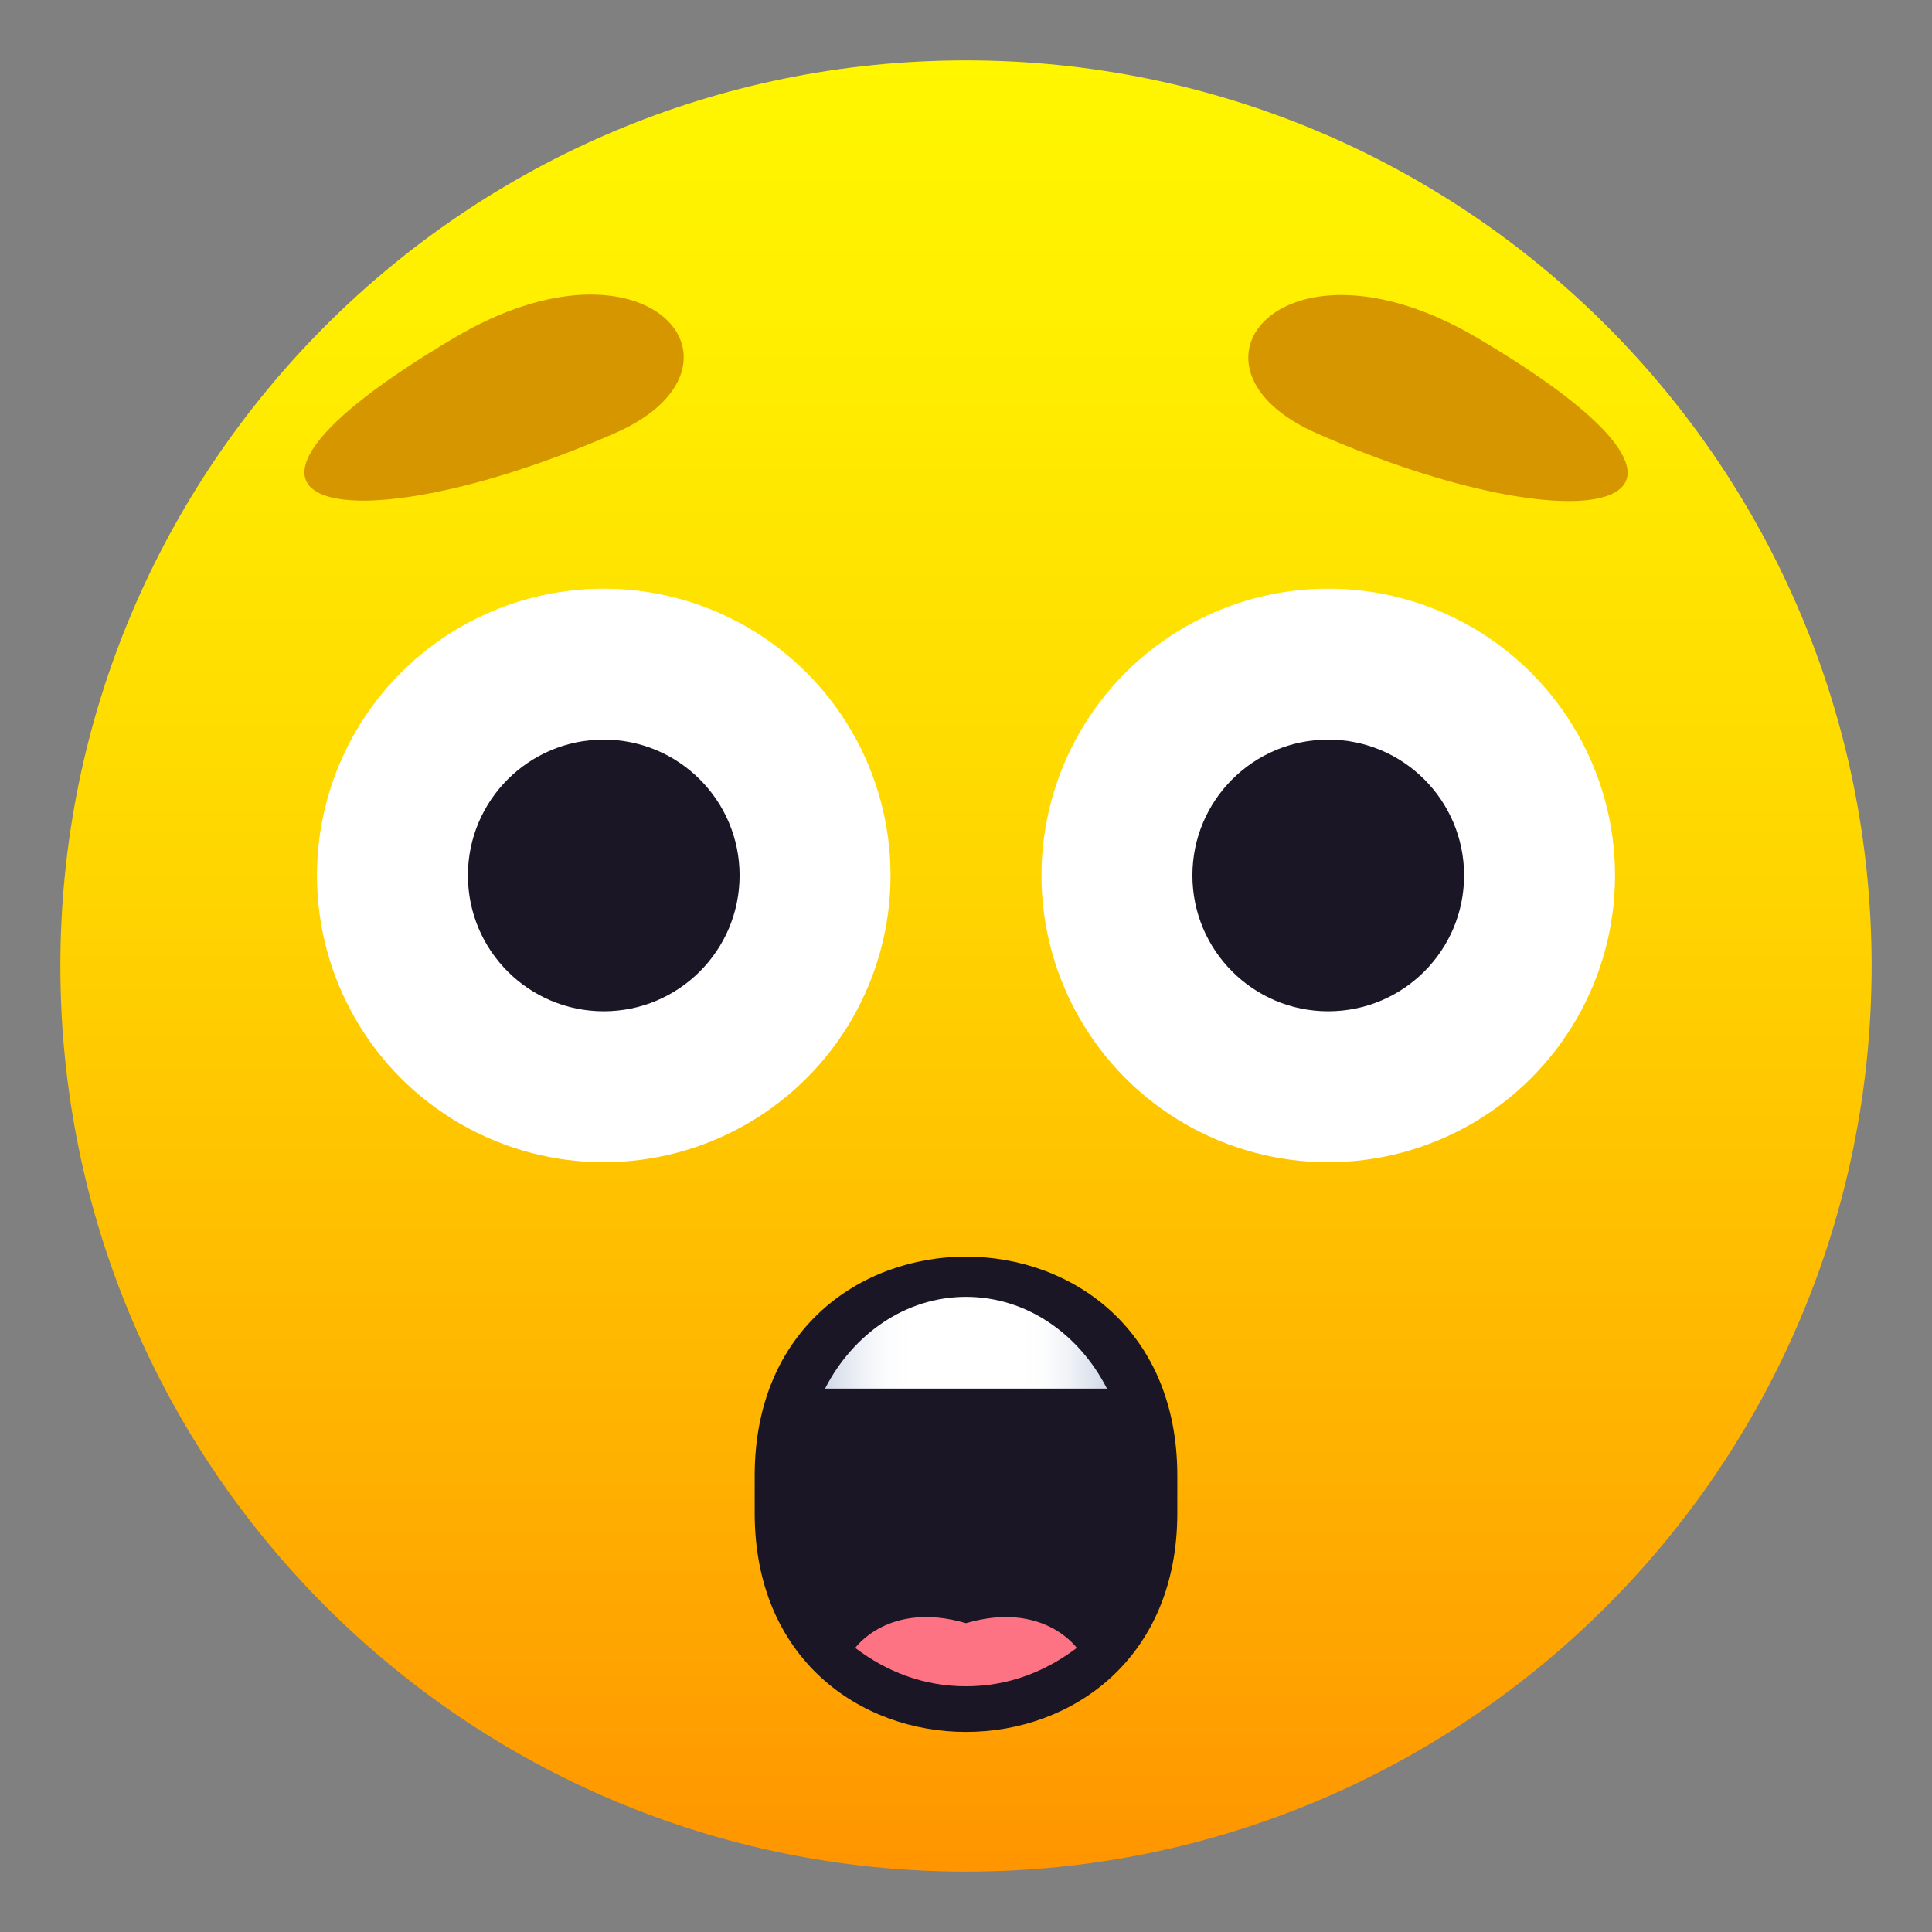
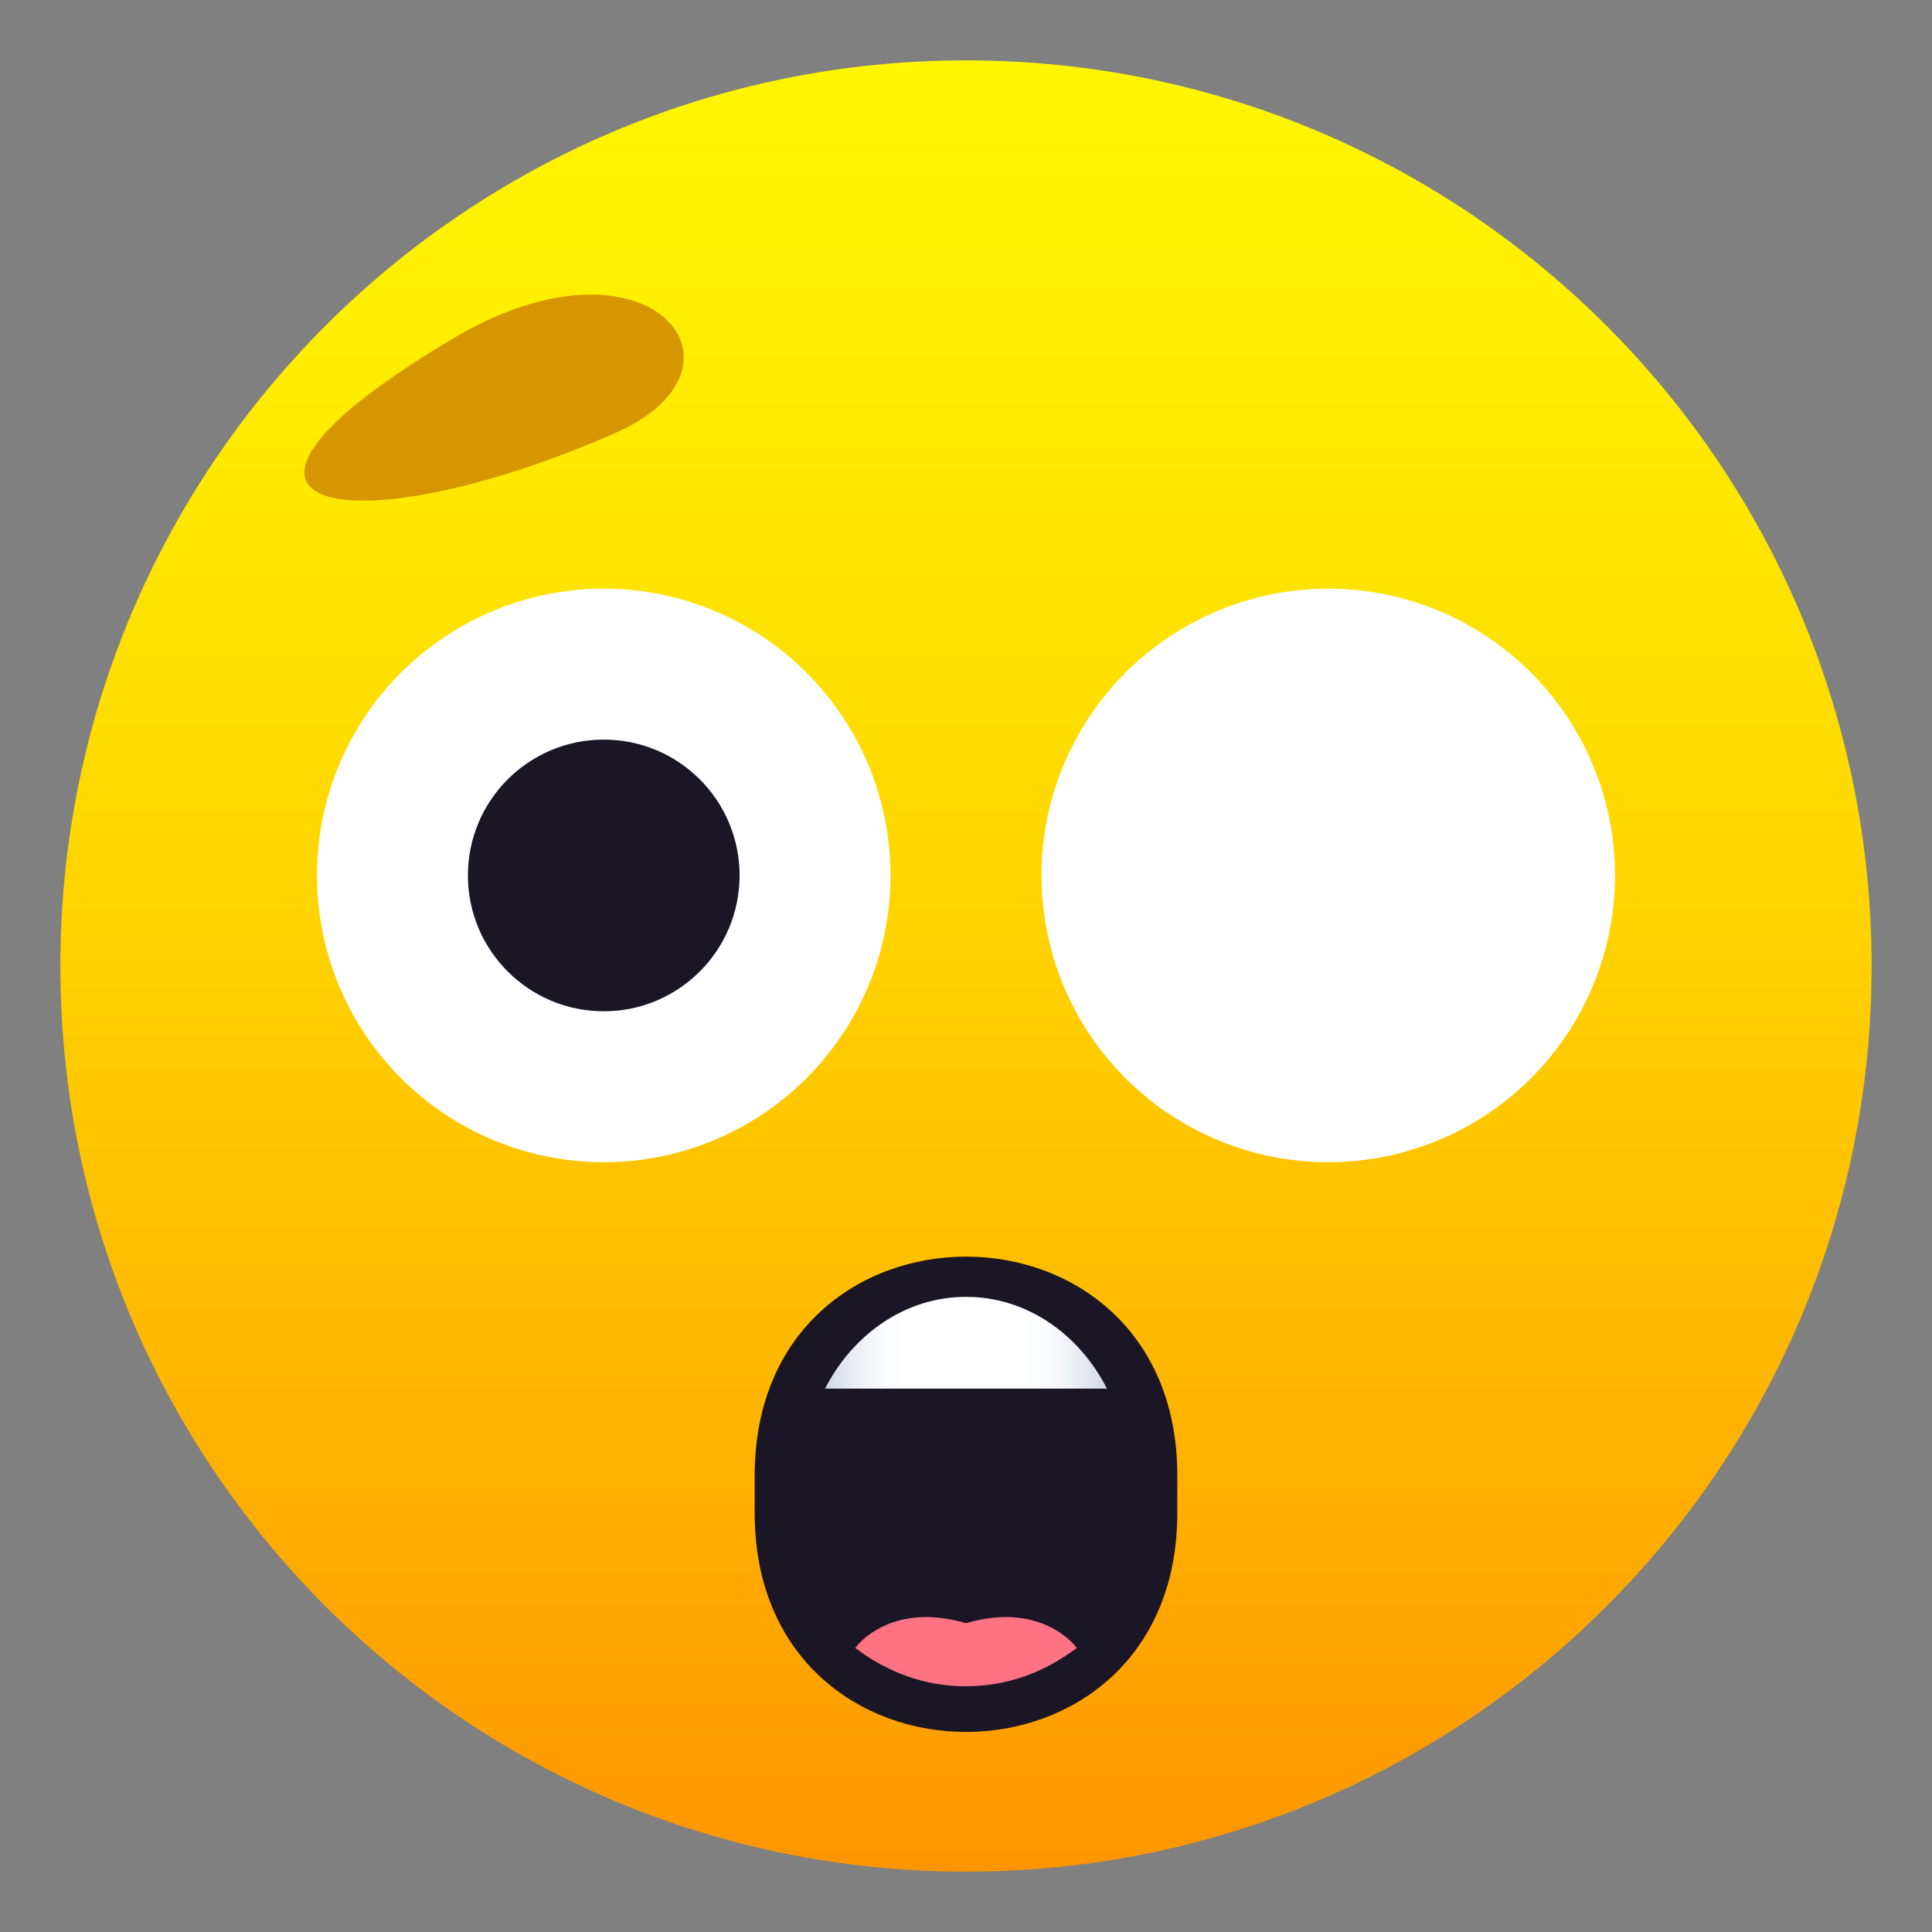
<svg xmlns="http://www.w3.org/2000/svg" version="1.1" id="Layer_1" x="0px" y="0px" width="64px" height="64px" viewBox="0 0 64 64" style="enable-background:new 0 0 64 64;" xml:space="preserve">
  <rect x="0" y="0" width="64" height="64" fill="#808080" stroke="none" />
  <style type="text/css">
	.st0{fill:url(#SVGID_1_);}
	.st1{fill:#FFFFFF;}
	.st2{fill:#1A1626;}
	.st3{fill:url(#SVGID_2_);}
	.st4{fill:#FD7383;}
	.st5{fill:#D69600;}
</style>
  <linearGradient id="SVGID_1_" gradientUnits="userSpaceOnUse" x1="32" y1="61.999" x2="32" y2="2.001">
    <stop offset="0" style="stop-color:#FF9500" />
    <stop offset="0.192" style="stop-color:#FFAD00" />
    <stop offset="0.545" style="stop-color:#FFD500" />
    <stop offset="0.827" style="stop-color:#FFED00" />
    <stop offset="1" style="stop-color:#FFF600" />
  </linearGradient>
  <path class="st0" d="M32,2c16.57,0,30,13.43,30,30c0,16.57-13.43,30-30,30C15.43,62,2,48.57,2,32C2,15.43,15.43,2,32,2z" />
  <circle class="st1" cx="20" cy="29" r="9.5" />
  <circle class="st1" cx="44" cy="29" r="9.5" />
  <circle class="st2" cx="20" cy="29" r="4.5" />
-   <circle class="st2" cx="44" cy="29" r="4.5" />
  <path class="st2" d="M39,50.12c0,9.67-14,9.67-14,0v-1.24c0-9.67,14-9.67,14,0V50.12z" />
  <linearGradient id="SVGID_2_" gradientUnits="userSpaceOnUse" x1="27.332" y1="44.484" x2="36.668" y2="44.484">
    <stop offset="0" style="stop-color:#CFD7E6" />
    <stop offset="0.037" style="stop-color:#DAE0EC" />
    <stop offset="0.126" style="stop-color:#EEF1F6" />
    <stop offset="0.215" style="stop-color:#FBFCFD" />
    <stop offset="0.3" style="stop-color:#FFFFFF" />
    <stop offset="0.7" style="stop-color:#FFFFFF" />
    <stop offset="0.785" style="stop-color:#FBFCFD" />
    <stop offset="0.874" style="stop-color:#EEF1F6" />
    <stop offset="0.963" style="stop-color:#DAE0EC" />
    <stop offset="1" style="stop-color:#CFD7E6" />
  </linearGradient>
  <path class="st3" d="M27.33,46c0.93-1.81,2.67-3.04,4.67-3.04c2,0,3.74,1.22,4.67,3.04H27.33z" />
  <path class="st4" d="M32,53.77c-2.56-0.75-3.67,0.82-3.67,0.82c1.06,0.8,2.28,1.27,3.67,1.27c1.38,0,2.61-0.47,3.67-1.27  C35.67,54.59,34.56,53.02,32,53.77z" />
  <path class="st5" d="M15.05,11.19c-9.79,5.79-3.55,7.04,5.32,3.16C25.37,12.16,21.49,7.37,15.05,11.19z" />
-   <path class="st5" d="M48.95,11.2c-6.44-3.81-10.32,0.97-5.32,3.16C52.5,18.25,58.74,16.99,48.95,11.2z" />
</svg>